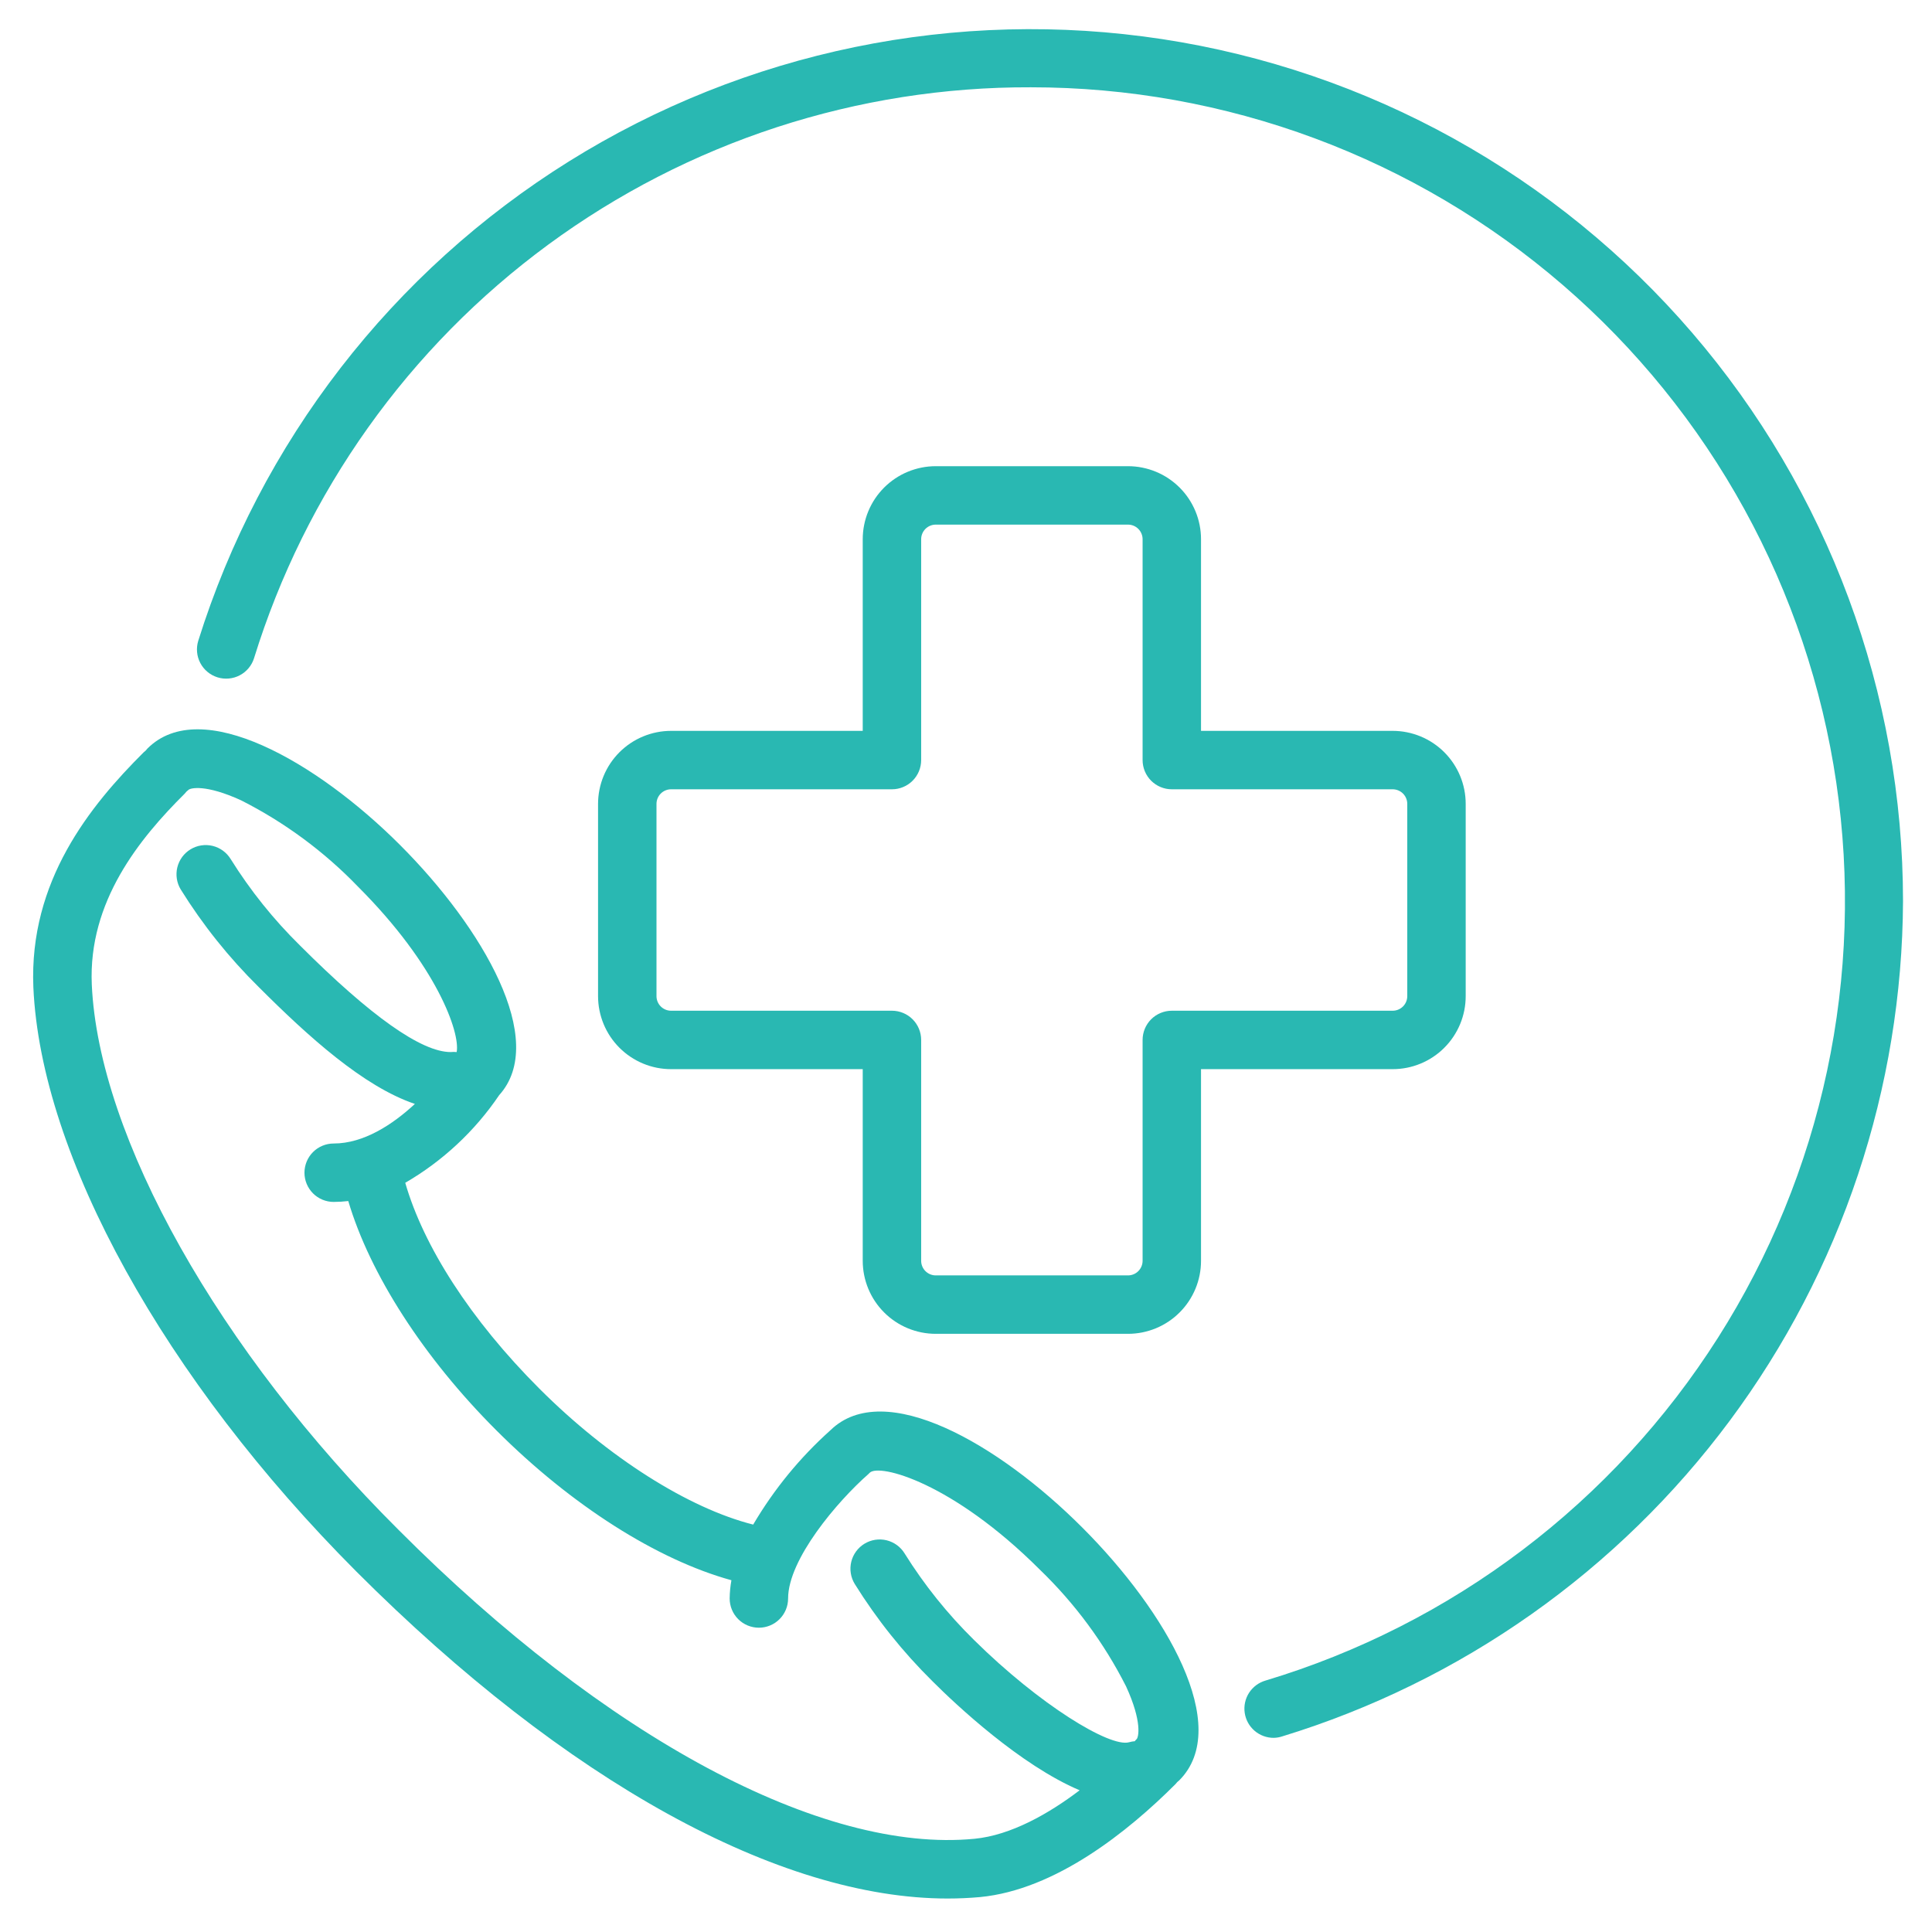
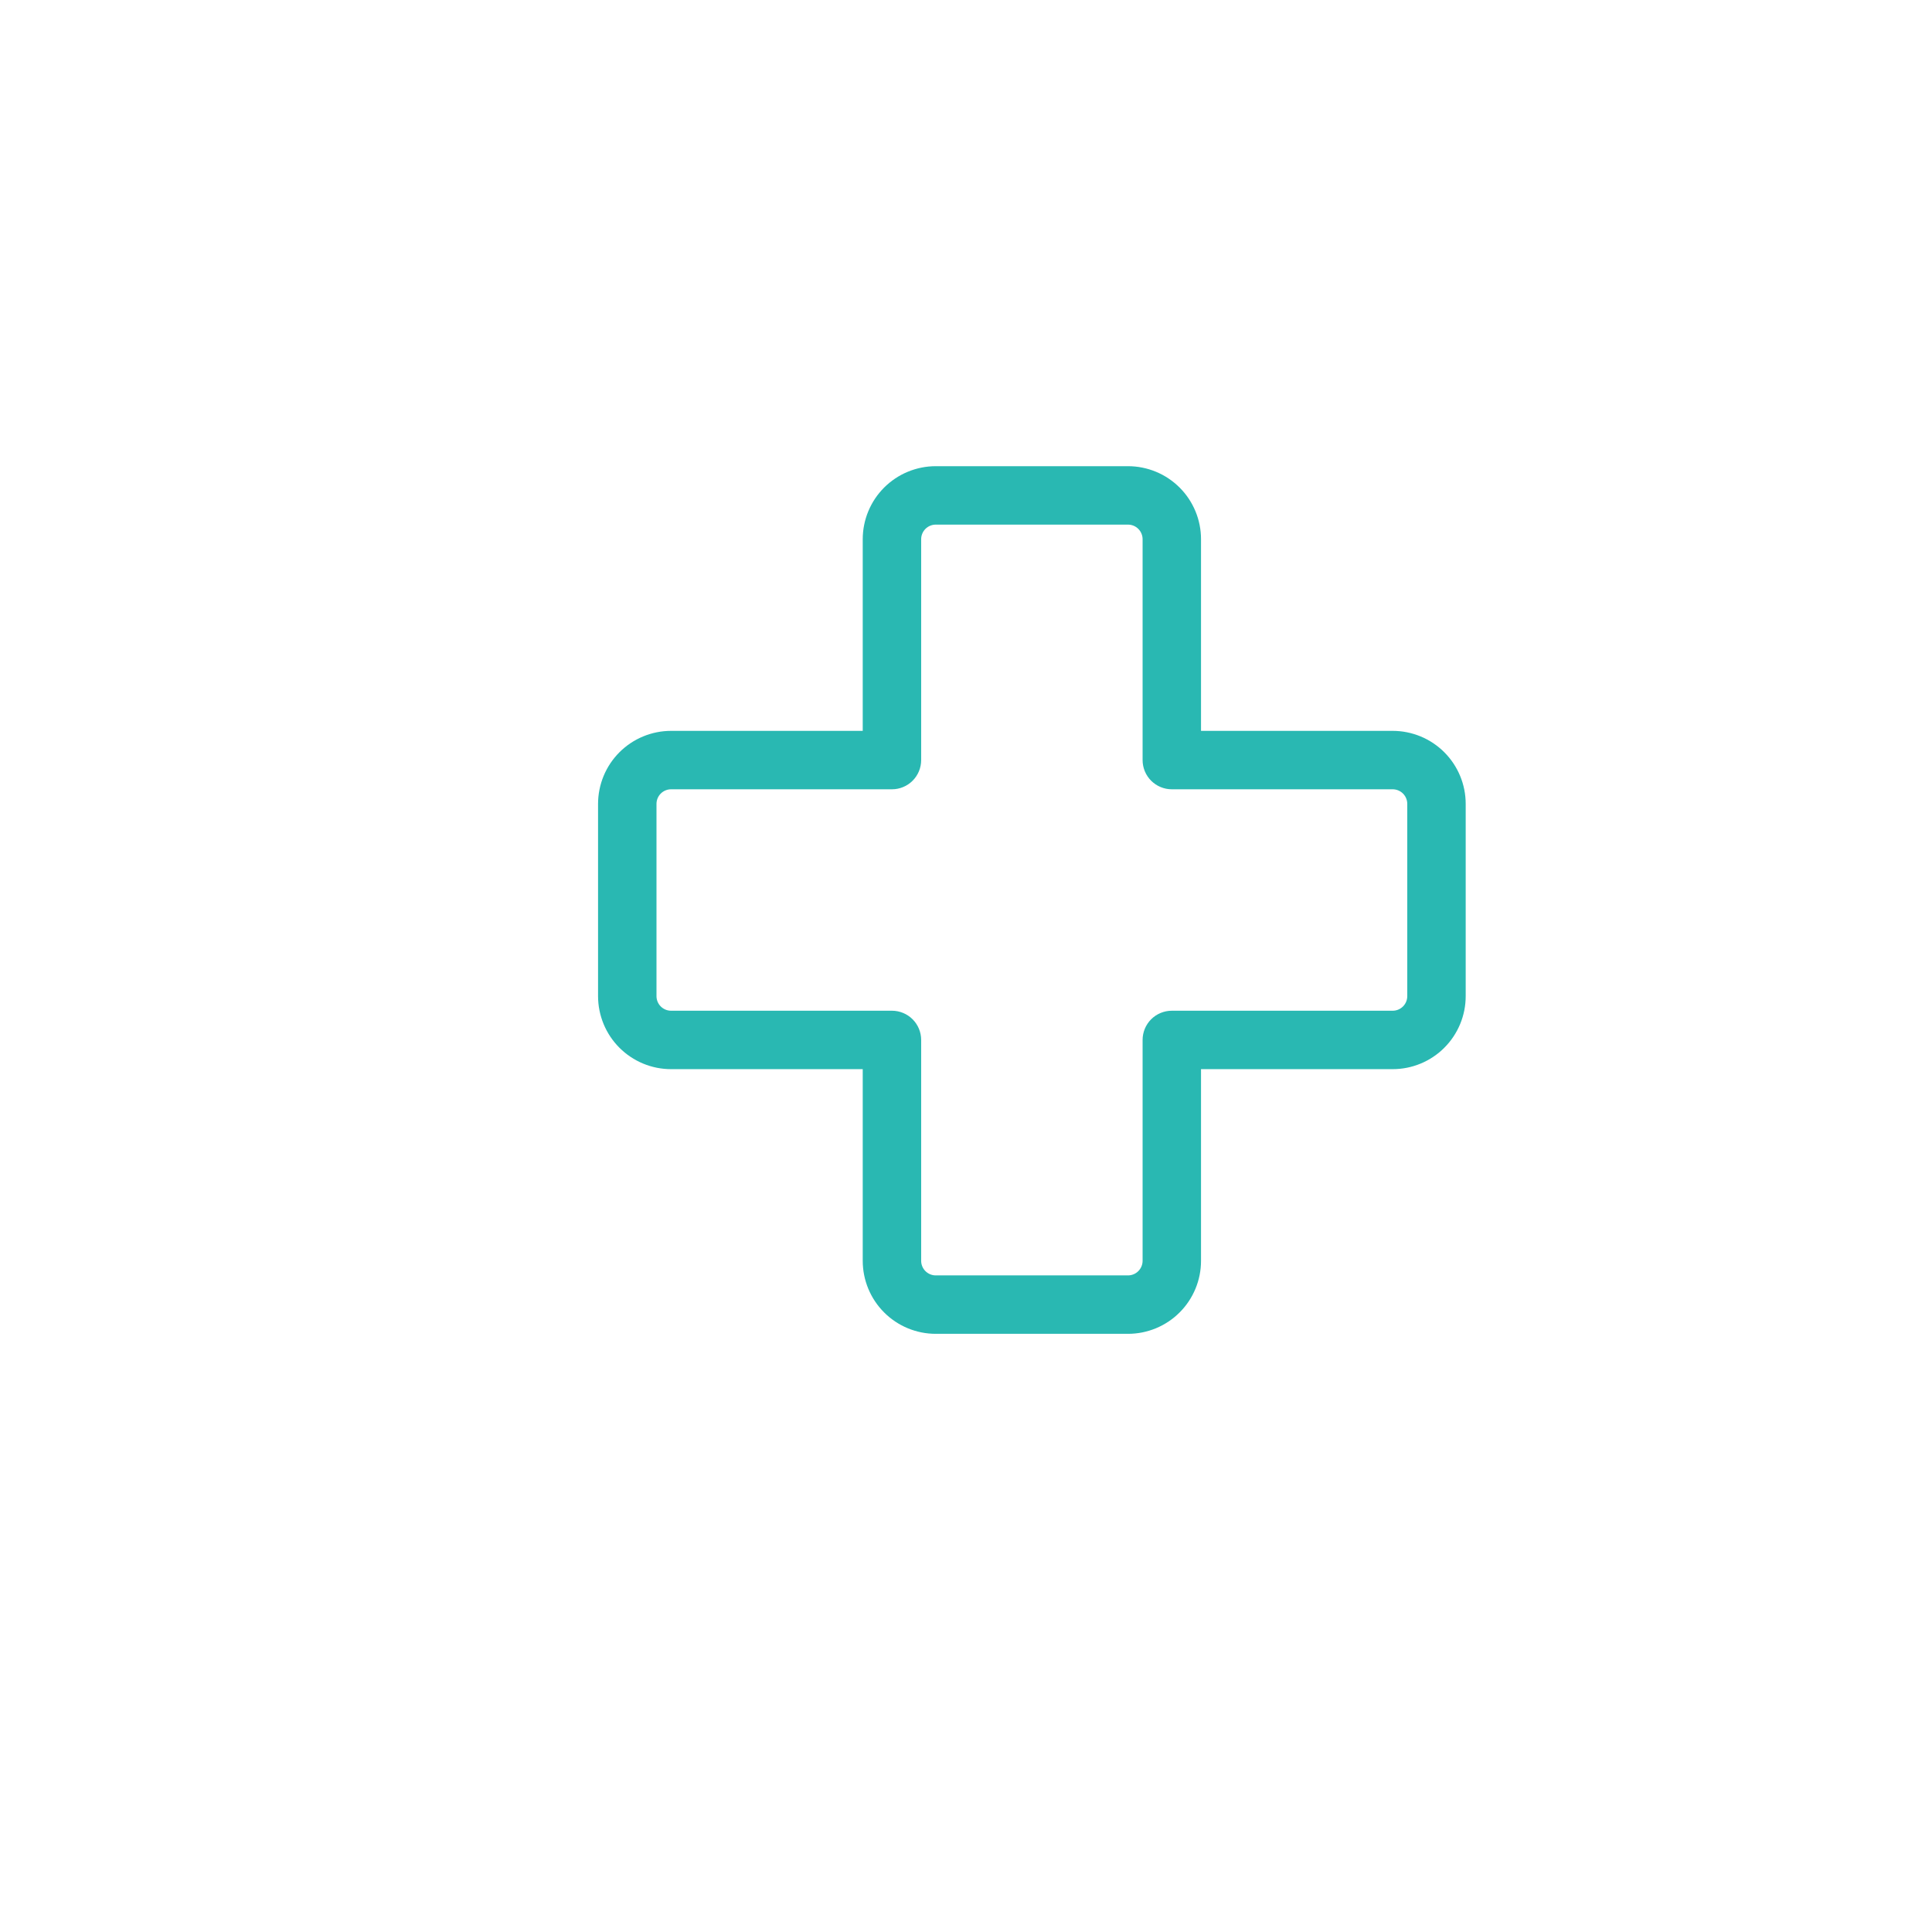
<svg xmlns="http://www.w3.org/2000/svg" width="1000" zoomAndPan="magnify" viewBox="0 0 750 750" height="1000" preserveAspectRatio="xMidYMid meet" version="1.0">
  <defs>
    <clipPath id="7cb0e935db">
      <path d="M 76 11 L 738.75 11 L 738.75 675 L 76 675 Z M 76 11 " clip-rule="nonzero" />
    </clipPath>
  </defs>
  <g clip-path="url(#7cb0e935db)">
-     <path fill="#29b8b2" d="M 494.473 674.629 C 493.797 674.633 493.121 674.574 492.453 674.457 C 491.785 674.34 491.133 674.164 490.496 673.93 C 489.859 673.695 489.25 673.406 488.664 673.062 C 488.082 672.719 487.531 672.328 487.02 671.883 C 486.504 671.441 486.035 670.957 485.605 670.43 C 485.18 669.902 484.801 669.344 484.477 668.75 C 484.148 668.152 483.879 667.535 483.664 666.891 C 483.449 666.25 483.293 665.594 483.195 664.922 C 483.098 664.25 483.059 663.574 483.082 662.898 C 483.105 662.219 483.188 661.551 483.332 660.887 C 483.477 660.223 483.68 659.578 483.938 658.953 C 484.195 658.324 484.508 657.727 484.875 657.156 C 485.242 656.586 485.656 656.055 486.121 655.559 C 486.582 655.062 487.086 654.609 487.629 654.203 C 488.172 653.797 488.746 653.445 489.355 653.141 C 489.961 652.84 490.59 652.594 491.242 652.402 C 495.734 651.051 500.191 649.602 504.621 648.051 C 509.047 646.504 513.438 644.855 517.789 643.113 C 522.145 641.367 526.457 639.527 530.73 637.59 C 535 635.652 539.227 633.621 543.406 631.496 C 547.59 629.371 551.723 627.156 555.805 624.848 C 559.887 622.535 563.914 620.137 567.891 617.648 C 571.867 615.16 575.785 612.586 579.645 609.922 C 583.508 607.258 587.309 604.512 591.047 601.68 C 594.785 598.848 598.457 595.934 602.066 592.938 C 605.676 589.941 609.215 586.867 612.688 583.715 C 616.16 580.562 619.562 577.332 622.891 574.027 C 626.219 570.723 629.469 567.344 632.648 563.895 C 635.824 560.445 638.926 556.926 641.945 553.34 C 644.965 549.75 647.906 546.098 650.766 542.379 C 653.625 538.66 656.398 534.879 659.086 531.035 C 661.777 527.195 664.379 523.293 666.898 519.336 C 669.414 515.379 671.84 511.367 674.176 507.301 C 676.516 503.234 678.762 499.117 680.914 494.949 C 683.07 490.785 685.129 486.574 687.098 482.312 C 689.062 478.055 690.934 473.758 692.711 469.414 C 694.484 465.074 696.16 460.695 697.742 456.277 C 699.324 451.863 700.805 447.414 702.188 442.934 C 703.566 438.449 704.848 433.938 706.031 429.398 C 707.211 424.859 708.293 420.297 709.27 415.711 C 710.246 411.125 711.121 406.516 711.895 401.891 C 712.668 397.266 713.336 392.621 713.902 387.969 C 714.469 383.312 714.93 378.645 715.289 373.969 C 715.648 369.293 715.902 364.609 716.051 359.922 C 716.203 355.234 716.246 350.543 716.188 345.855 C 716.129 341.164 715.965 336.477 715.699 331.797 C 715.43 327.113 715.059 322.438 714.582 317.773 C 714.105 313.105 713.527 308.453 712.844 303.812 C 712.16 299.172 711.375 294.551 710.484 289.945 C 709.594 285.34 708.605 280.758 707.512 276.195 C 706.418 271.633 705.223 267.102 703.93 262.594 C 702.633 258.082 701.238 253.605 699.746 249.16 C 698.25 244.715 696.656 240.305 694.965 235.93 C 693.273 231.555 691.488 227.219 689.605 222.926 C 687.719 218.629 685.742 214.379 683.668 210.172 C 681.594 205.965 679.43 201.805 677.172 197.695 C 674.91 193.582 672.562 189.527 670.125 185.52 C 667.684 181.512 665.156 177.562 662.543 173.668 C 659.926 169.777 657.227 165.941 654.441 162.168 C 651.652 158.395 648.785 154.688 645.836 151.043 C 642.883 147.395 639.852 143.816 636.742 140.309 C 633.633 136.797 630.445 133.355 627.18 129.988 C 623.918 126.621 620.582 123.324 617.172 120.105 C 613.762 116.887 610.281 113.742 606.73 110.68 C 603.18 107.613 599.562 104.629 595.879 101.727 C 592.195 98.82 588.449 96 584.641 93.262 C 580.832 90.527 576.965 87.875 573.039 85.309 C 569.109 82.746 565.129 80.27 561.09 77.883 C 557.055 75.496 552.965 73.199 548.828 70.992 C 544.688 68.785 540.5 66.676 536.266 64.656 C 532.035 62.637 527.758 60.715 523.438 58.883 C 519.117 57.055 514.762 55.324 510.363 53.691 C 505.969 52.055 501.539 50.52 497.074 49.082 C 492.609 47.645 488.113 46.309 483.59 45.07 C 479.066 43.836 474.516 42.699 469.941 41.664 C 465.367 40.629 460.77 39.699 456.156 38.867 C 451.539 38.039 446.906 37.312 442.258 36.688 C 437.609 36.066 432.949 35.547 428.277 35.129 C 423.605 34.715 418.926 34.402 414.238 34.195 C 409.555 33.988 404.867 33.883 400.176 33.887 C 396 33.871 391.828 33.938 387.652 34.09 C 383.48 34.242 379.312 34.477 375.148 34.797 C 370.988 35.113 366.832 35.512 362.684 35.996 C 358.535 36.48 354.398 37.047 350.273 37.691 C 346.148 38.34 342.039 39.07 337.945 39.883 C 333.848 40.695 329.77 41.586 325.711 42.562 C 321.648 43.535 317.609 44.59 313.594 45.727 C 309.574 46.859 305.578 48.074 301.609 49.367 C 297.641 50.664 293.699 52.035 289.781 53.488 C 285.867 54.938 281.984 56.465 278.129 58.074 C 274.273 59.68 270.453 61.359 266.664 63.117 C 262.879 64.875 259.129 66.711 255.414 68.617 C 251.699 70.523 248.023 72.504 244.391 74.559 C 240.754 76.613 237.16 78.738 233.609 80.934 C 230.059 83.133 226.555 85.398 223.094 87.734 C 219.633 90.07 216.219 92.477 212.855 94.949 C 209.492 97.422 206.176 99.961 202.914 102.566 C 199.648 105.168 196.438 107.84 193.281 110.57 C 190.125 113.305 187.023 116.098 183.977 118.953 C 180.93 121.809 177.941 124.727 175.012 127.699 C 172.082 130.676 169.215 133.707 166.406 136.797 C 163.598 139.887 160.848 143.031 158.164 146.227 C 155.48 149.426 152.863 152.68 150.309 155.98 C 147.754 159.285 145.266 162.637 142.848 166.039 C 140.426 169.441 138.074 172.891 135.789 176.387 C 133.508 179.883 131.293 183.422 129.152 187.004 C 127.008 190.59 124.938 194.215 122.941 197.879 C 120.941 201.547 119.02 205.254 117.168 208.996 C 115.316 212.738 113.543 216.516 111.844 220.332 C 110.141 224.145 108.52 227.988 106.973 231.867 C 105.426 235.746 103.957 239.656 102.566 243.59 C 101.176 247.527 99.863 251.492 98.629 255.48 C 98.406 256.191 98.117 256.875 97.762 257.527 C 97.406 258.184 96.992 258.797 96.516 259.367 C 96.035 259.941 95.508 260.461 94.93 260.93 C 94.352 261.398 93.73 261.805 93.07 262.152 C 92.414 262.496 91.727 262.777 91.012 262.988 C 90.297 263.199 89.57 263.336 88.828 263.402 C 88.086 263.473 87.344 263.465 86.602 263.387 C 85.863 263.309 85.137 263.16 84.426 262.938 C 83.715 262.715 83.031 262.426 82.379 262.07 C 81.723 261.715 81.109 261.297 80.539 260.82 C 79.965 260.344 79.445 259.816 78.977 259.238 C 78.508 258.66 78.102 258.039 77.754 257.379 C 77.41 256.719 77.129 256.035 76.918 255.32 C 76.707 254.605 76.57 253.875 76.504 253.133 C 76.434 252.395 76.441 251.652 76.52 250.91 C 76.598 250.172 76.746 249.445 76.969 248.734 C 78.465 243.957 80.066 239.215 81.773 234.512 C 83.48 229.805 85.289 225.141 87.203 220.512 C 89.113 215.887 91.129 211.309 93.246 206.77 C 95.363 202.234 97.578 197.75 99.895 193.312 C 102.207 188.875 104.621 184.488 107.133 180.156 C 109.641 175.828 112.246 171.555 114.945 167.34 C 117.645 163.125 120.434 158.969 123.316 154.879 C 126.203 150.789 129.176 146.762 132.234 142.801 C 135.297 138.844 138.445 134.953 141.68 131.133 C 144.914 127.312 148.234 123.566 151.633 119.895 C 155.035 116.219 158.516 112.625 162.074 109.105 C 165.633 105.586 169.27 102.148 172.984 98.793 C 176.695 95.434 180.48 92.16 184.336 88.973 C 188.195 85.781 192.121 82.68 196.117 79.664 C 200.113 76.648 204.172 73.723 208.297 70.887 C 212.422 68.051 216.605 65.309 220.855 62.66 C 225.102 60.008 229.402 57.457 233.762 54.996 C 238.125 52.539 242.535 50.176 247 47.914 C 251.465 45.648 255.977 43.484 260.535 41.422 C 265.098 39.359 269.703 37.398 274.348 35.539 C 278.996 33.68 283.684 31.926 288.406 30.273 C 293.133 28.621 297.891 27.078 302.688 25.637 C 307.48 24.195 312.305 22.863 317.156 21.637 C 322.008 20.41 326.887 19.293 331.789 18.281 C 336.691 17.273 341.613 16.371 346.555 15.578 C 351.5 14.789 356.457 14.105 361.43 13.535 C 366.402 12.961 371.383 12.5 376.379 12.148 C 381.371 11.801 386.371 11.559 391.371 11.43 C 396.375 11.301 401.383 11.281 406.387 11.375 C 411.391 11.469 416.391 11.672 421.387 11.984 C 426.383 12.301 431.367 12.723 436.344 13.262 C 441.32 13.797 446.285 14.441 451.23 15.195 C 456.18 15.953 461.109 16.816 466.02 17.789 C 470.926 18.766 475.812 19.848 480.676 21.039 C 485.535 22.23 490.371 23.527 495.176 24.934 C 499.977 26.336 504.75 27.848 509.484 29.465 C 514.223 31.082 518.922 32.801 523.582 34.625 C 528.242 36.453 532.863 38.379 537.438 40.41 C 542.012 42.438 546.543 44.57 551.023 46.801 C 555.504 49.031 559.934 51.359 564.309 53.785 C 568.688 56.211 573.008 58.734 577.277 61.355 C 581.543 63.973 585.746 66.684 589.891 69.488 C 594.039 72.293 598.121 75.191 602.137 78.176 C 606.152 81.16 610.102 84.234 613.984 87.398 C 617.863 90.559 621.672 93.805 625.41 97.133 C 629.148 100.465 632.809 103.875 636.395 107.367 C 639.98 110.859 643.488 114.43 646.914 118.078 C 650.34 121.727 653.688 125.449 656.949 129.246 C 660.211 133.043 663.387 136.906 666.477 140.844 C 669.57 144.781 672.57 148.785 675.484 152.855 C 678.398 156.926 681.219 161.059 683.949 165.254 C 686.68 169.449 689.316 173.703 691.855 178.016 C 694.398 182.328 696.844 186.695 699.191 191.117 C 701.539 195.535 703.785 200.008 705.938 204.527 C 708.086 209.047 710.133 213.613 712.082 218.223 C 714.027 222.836 715.871 227.488 717.613 232.18 C 719.352 236.875 720.988 241.602 722.52 246.367 C 724.051 251.133 725.477 255.93 726.793 260.762 C 728.113 265.59 729.324 270.445 730.426 275.328 C 731.527 280.207 732.523 285.113 733.41 290.039 C 734.293 294.965 735.07 299.91 735.738 304.871 C 736.402 309.832 736.957 314.805 737.406 319.789 C 737.852 324.777 738.184 329.77 738.41 334.77 C 738.633 339.77 738.746 344.773 738.75 349.777 C 738.73 354.285 738.621 358.785 738.422 363.289 C 738.223 367.789 737.934 372.285 737.559 376.773 C 737.18 381.266 736.715 385.746 736.16 390.215 C 735.605 394.688 734.961 399.145 734.23 403.59 C 733.5 408.039 732.68 412.465 731.773 416.879 C 730.863 421.293 729.871 425.688 728.789 430.059 C 727.707 434.434 726.539 438.785 725.285 443.113 C 724.031 447.441 722.691 451.742 721.266 456.016 C 719.84 460.289 718.332 464.535 716.738 468.75 C 715.145 472.961 713.469 477.145 711.711 481.293 C 709.949 485.441 708.109 489.551 706.188 493.625 C 704.266 497.699 702.262 501.734 700.18 505.73 C 698.098 509.727 695.938 513.68 693.699 517.59 C 691.461 521.5 689.145 525.363 686.75 529.18 C 684.359 533 681.891 536.77 679.352 540.488 C 676.809 544.207 674.191 547.875 671.508 551.492 C 668.82 555.109 666.059 558.672 663.23 562.176 C 660.402 565.684 657.508 569.133 654.539 572.527 C 651.574 575.918 648.543 579.25 645.445 582.52 C 642.348 585.793 639.188 589 635.961 592.148 C 632.738 595.293 629.449 598.375 626.102 601.391 C 622.754 604.406 619.352 607.355 615.887 610.238 C 612.422 613.117 608.902 615.93 605.324 618.668 C 601.75 621.41 598.121 624.082 594.441 626.676 C 590.758 629.273 587.027 631.797 583.246 634.246 C 579.465 636.695 575.633 639.07 571.758 641.367 C 567.883 643.664 563.961 645.883 560 648.027 C 556.035 650.168 552.031 652.23 547.984 654.211 C 543.938 656.195 539.855 658.098 535.734 659.918 C 531.613 661.738 527.457 663.477 523.266 665.133 C 519.078 666.789 514.855 668.363 510.602 669.852 C 506.352 671.34 502.07 672.742 497.762 674.062 C 496.695 674.414 495.598 674.605 494.473 674.629 Z M 494.473 674.629 " fill-opacity="1" fill-rule="nonzero" />
-   </g>
+     </g>
  <path fill="#29b8b2" d="M 437.883 517.789 L 363.262 517.789 C 362.332 517.789 361.406 517.742 360.484 517.652 C 359.559 517.562 358.641 517.426 357.73 517.246 C 356.82 517.062 355.922 516.84 355.031 516.566 C 354.145 516.297 353.27 515.988 352.414 515.633 C 351.555 515.277 350.715 514.879 349.898 514.441 C 349.078 514.004 348.281 513.527 347.512 513.012 C 346.738 512.496 345.996 511.941 345.277 511.355 C 344.559 510.766 343.871 510.141 343.215 509.484 C 342.559 508.828 341.934 508.141 341.348 507.422 C 340.758 506.707 340.203 505.961 339.688 505.188 C 339.172 504.418 338.695 503.621 338.258 502.801 C 337.82 501.984 337.426 501.145 337.07 500.289 C 336.715 499.43 336.402 498.555 336.133 497.668 C 335.863 496.777 335.637 495.879 335.457 494.969 C 335.273 494.059 335.137 493.141 335.047 492.215 C 334.957 491.293 334.91 490.367 334.91 489.438 L 334.91 415.043 L 260.516 415.043 C 259.59 415.043 258.66 414.996 257.738 414.906 C 256.812 414.816 255.895 414.68 254.984 414.5 C 254.074 414.316 253.176 414.094 252.285 413.824 C 251.398 413.555 250.523 413.242 249.668 412.887 C 248.809 412.531 247.969 412.133 247.152 411.695 C 246.332 411.258 245.539 410.781 244.766 410.266 C 243.992 409.75 243.25 409.195 242.531 408.609 C 241.812 408.02 241.125 407.395 240.469 406.738 C 239.812 406.082 239.191 405.395 238.602 404.68 C 238.012 403.961 237.457 403.215 236.941 402.441 C 236.426 401.672 235.949 400.875 235.512 400.055 C 235.074 399.238 234.68 398.398 234.324 397.543 C 233.969 396.684 233.656 395.809 233.387 394.922 C 233.117 394.035 232.891 393.133 232.711 392.223 C 232.527 391.312 232.391 390.395 232.301 389.473 C 232.211 388.547 232.164 387.621 232.164 386.691 L 232.164 312.07 C 232.164 311.141 232.211 310.215 232.301 309.293 C 232.391 308.367 232.527 307.449 232.711 306.539 C 232.891 305.629 233.117 304.73 233.387 303.84 C 233.656 302.953 233.969 302.078 234.324 301.223 C 234.68 300.363 235.074 299.523 235.512 298.707 C 235.949 297.887 236.426 297.09 236.941 296.32 C 237.461 295.547 238.012 294.801 238.602 294.086 C 239.191 293.367 239.812 292.68 240.469 292.023 C 241.125 291.367 241.812 290.742 242.531 290.156 C 243.25 289.566 243.992 289.012 244.766 288.496 C 245.539 287.98 246.332 287.504 247.152 287.066 C 247.969 286.629 248.809 286.234 249.668 285.879 C 250.523 285.523 251.398 285.211 252.285 284.941 C 253.176 284.672 254.074 284.445 254.984 284.266 C 255.895 284.082 256.812 283.945 257.738 283.855 C 258.66 283.766 259.59 283.719 260.516 283.719 L 334.91 283.719 L 334.91 209.324 C 334.91 208.395 334.957 207.469 335.047 206.547 C 335.137 205.621 335.273 204.703 335.457 203.793 C 335.637 202.883 335.863 201.984 336.133 201.094 C 336.402 200.207 336.715 199.332 337.07 198.477 C 337.426 197.617 337.82 196.777 338.258 195.961 C 338.695 195.141 339.172 194.344 339.688 193.574 C 340.203 192.801 340.758 192.055 341.348 191.34 C 341.934 190.621 342.559 189.934 343.215 189.277 C 343.871 188.621 344.559 187.996 345.277 187.41 C 345.996 186.82 346.738 186.266 347.512 185.75 C 348.285 185.234 349.078 184.758 349.898 184.32 C 350.715 183.883 351.555 183.488 352.414 183.133 C 353.27 182.777 354.145 182.465 355.031 182.195 C 355.922 181.926 356.82 181.699 357.73 181.52 C 358.641 181.336 359.559 181.199 360.484 181.109 C 361.406 181.02 362.332 180.973 363.262 180.973 L 437.883 180.973 C 438.812 180.973 439.738 181.02 440.664 181.109 C 441.586 181.199 442.504 181.336 443.414 181.52 C 444.324 181.699 445.227 181.926 446.113 182.195 C 447.004 182.465 447.875 182.777 448.734 183.133 C 449.59 183.488 450.43 183.883 451.25 184.32 C 452.066 184.758 452.863 185.234 453.637 185.75 C 454.406 186.266 455.152 186.82 455.871 187.41 C 456.586 187.996 457.273 188.621 457.93 189.277 C 458.586 189.934 459.211 190.621 459.801 191.34 C 460.391 192.055 460.941 192.801 461.457 193.574 C 461.973 194.344 462.449 195.141 462.887 195.961 C 463.324 196.777 463.723 197.617 464.078 198.477 C 464.434 199.332 464.746 200.207 465.016 201.094 C 465.285 201.984 465.508 202.883 465.691 203.793 C 465.871 204.703 466.008 205.621 466.098 206.547 C 466.191 207.469 466.234 208.395 466.234 209.324 L 466.234 283.719 L 540.629 283.719 C 541.559 283.719 542.484 283.766 543.41 283.855 C 544.332 283.945 545.25 284.082 546.16 284.266 C 547.07 284.445 547.973 284.672 548.859 284.941 C 549.75 285.211 550.621 285.523 551.48 285.879 C 552.336 286.234 553.176 286.629 553.996 287.066 C 554.812 287.504 555.609 287.98 556.379 288.496 C 557.152 289.012 557.898 289.566 558.617 290.156 C 559.332 290.742 560.02 291.367 560.676 292.023 C 561.332 292.68 561.957 293.367 562.547 294.086 C 563.133 294.801 563.688 295.547 564.203 296.32 C 564.719 297.09 565.195 297.887 565.633 298.707 C 566.07 299.523 566.469 300.363 566.824 301.223 C 567.18 302.078 567.492 302.953 567.762 303.84 C 568.031 304.73 568.254 305.629 568.438 306.539 C 568.617 307.449 568.754 308.367 568.844 309.293 C 568.934 310.215 568.98 311.141 568.98 312.07 L 568.98 386.691 C 568.98 387.621 568.934 388.547 568.844 389.473 C 568.754 390.395 568.617 391.312 568.438 392.223 C 568.254 393.133 568.031 394.035 567.762 394.922 C 567.492 395.809 567.18 396.684 566.824 397.543 C 566.469 398.398 566.07 399.238 565.633 400.055 C 565.195 400.875 564.719 401.672 564.203 402.441 C 563.688 403.215 563.133 403.961 562.547 404.68 C 561.957 405.395 561.332 406.082 560.676 406.738 C 560.02 407.395 559.332 408.02 558.617 408.609 C 557.898 409.195 557.152 409.75 556.379 410.266 C 555.609 410.781 554.812 411.258 553.996 411.695 C 553.176 412.133 552.336 412.531 551.48 412.887 C 550.621 413.242 549.75 413.555 548.859 413.824 C 547.973 414.094 547.07 414.316 546.16 414.5 C 545.25 414.68 544.332 414.816 543.41 414.906 C 542.484 414.996 541.559 415.043 540.629 415.043 L 466.234 415.043 L 466.234 489.438 C 466.234 490.367 466.191 491.293 466.098 492.215 C 466.008 493.141 465.871 494.059 465.691 494.969 C 465.508 495.879 465.285 496.777 465.016 497.668 C 464.746 498.555 464.434 499.43 464.078 500.289 C 463.723 501.145 463.324 501.984 462.887 502.801 C 462.449 503.621 461.973 504.418 461.457 505.188 C 460.941 505.961 460.391 506.707 459.801 507.422 C 459.211 508.141 458.586 508.828 457.93 509.484 C 457.273 510.141 456.586 510.766 455.871 511.355 C 455.152 511.941 454.406 512.496 453.637 513.012 C 452.863 513.527 452.066 514.004 451.25 514.441 C 450.43 514.879 449.59 515.277 448.734 515.633 C 447.875 515.988 447.004 516.297 446.113 516.566 C 445.227 516.84 444.324 517.062 443.414 517.246 C 442.504 517.426 441.586 517.562 440.664 517.652 C 439.738 517.742 438.812 517.789 437.883 517.789 Z M 260.516 306.398 C 260.145 306.398 259.777 306.438 259.41 306.508 C 259.047 306.582 258.691 306.688 258.348 306.832 C 258.004 306.973 257.676 307.148 257.367 307.355 C 257.059 307.562 256.77 307.797 256.508 308.062 C 256.242 308.324 256.008 308.609 255.801 308.922 C 255.594 309.23 255.422 309.559 255.277 309.902 C 255.137 310.246 255.027 310.598 254.957 310.965 C 254.883 311.328 254.848 311.699 254.848 312.07 L 254.848 386.691 C 254.848 387.062 254.883 387.434 254.957 387.797 C 255.027 388.164 255.137 388.52 255.277 388.863 C 255.422 389.207 255.594 389.531 255.801 389.844 C 256.008 390.152 256.242 390.438 256.508 390.703 C 256.77 390.965 257.059 391.199 257.367 391.406 C 257.676 391.613 258.004 391.789 258.348 391.93 C 258.691 392.074 259.047 392.18 259.41 392.254 C 259.777 392.324 260.145 392.363 260.516 392.363 L 346.25 392.363 C 346.996 392.363 347.734 392.434 348.465 392.578 C 349.195 392.727 349.902 392.941 350.59 393.227 C 351.281 393.512 351.934 393.859 352.551 394.273 C 353.172 394.688 353.742 395.156 354.27 395.684 C 354.797 396.211 355.266 396.781 355.68 397.402 C 356.094 398.02 356.445 398.676 356.73 399.363 C 357.016 400.051 357.23 400.762 357.375 401.492 C 357.52 402.219 357.594 402.957 357.594 403.703 L 357.594 489.438 C 357.594 489.809 357.629 490.18 357.699 490.543 C 357.773 490.91 357.883 491.262 358.023 491.609 C 358.168 491.953 358.34 492.277 358.547 492.586 C 358.754 492.898 358.988 493.184 359.254 493.445 C 359.516 493.711 359.801 493.945 360.113 494.152 C 360.422 494.359 360.75 494.535 361.094 494.676 C 361.438 494.82 361.793 494.926 362.156 495 C 362.52 495.07 362.891 495.109 363.262 495.109 L 437.883 495.109 C 438.258 495.109 438.625 495.07 438.988 495 C 439.355 494.926 439.711 494.82 440.055 494.676 C 440.398 494.535 440.723 494.359 441.035 494.152 C 441.344 493.945 441.629 493.711 441.895 493.445 C 442.156 493.184 442.391 492.898 442.598 492.586 C 442.805 492.277 442.98 491.953 443.121 491.609 C 443.266 491.262 443.371 490.91 443.445 490.543 C 443.52 490.18 443.555 489.809 443.555 489.438 L 443.555 403.703 C 443.555 402.957 443.625 402.219 443.773 401.492 C 443.918 400.762 444.133 400.051 444.418 399.363 C 444.703 398.676 445.051 398.02 445.465 397.402 C 445.879 396.781 446.348 396.211 446.875 395.684 C 447.402 395.156 447.977 394.688 448.594 394.273 C 449.215 393.859 449.867 393.512 450.555 393.227 C 451.242 392.941 451.953 392.727 452.684 392.578 C 453.414 392.434 454.148 392.363 454.895 392.363 L 540.629 392.363 C 541 392.363 541.371 392.324 541.734 392.254 C 542.102 392.18 542.457 392.074 542.801 391.93 C 543.145 391.789 543.469 391.613 543.781 391.406 C 544.09 391.199 544.375 390.965 544.641 390.703 C 544.902 390.438 545.137 390.152 545.344 389.844 C 545.551 389.531 545.727 389.207 545.867 388.863 C 546.012 388.52 546.117 388.164 546.191 387.797 C 546.262 387.434 546.301 387.062 546.301 386.691 L 546.301 312.07 C 546.301 311.699 546.262 311.328 546.191 310.965 C 546.117 310.598 546.012 310.246 545.867 309.902 C 545.727 309.555 545.551 309.23 545.344 308.922 C 545.137 308.609 544.902 308.324 544.641 308.062 C 544.375 307.797 544.09 307.562 543.781 307.355 C 543.469 307.148 543.145 306.973 542.801 306.832 C 542.457 306.688 542.102 306.582 541.734 306.508 C 541.371 306.438 541 306.398 540.629 306.398 L 454.895 306.398 C 454.148 306.398 453.414 306.328 452.684 306.184 C 451.953 306.035 451.242 305.82 450.555 305.535 C 449.867 305.254 449.215 304.902 448.594 304.488 C 447.977 304.074 447.402 303.605 446.875 303.078 C 446.348 302.551 445.879 301.98 445.465 301.359 C 445.051 300.742 444.703 300.086 444.418 299.398 C 444.133 298.711 443.918 298.004 443.773 297.273 C 443.625 296.543 443.555 295.805 443.555 295.059 L 443.555 209.324 C 443.555 208.953 443.52 208.582 443.445 208.219 C 443.371 207.852 443.266 207.5 443.121 207.156 C 442.98 206.812 442.805 206.484 442.598 206.176 C 442.391 205.863 442.156 205.578 441.895 205.316 C 441.629 205.051 441.344 204.816 441.035 204.609 C 440.723 204.402 440.398 204.227 440.055 204.086 C 439.711 203.945 439.355 203.836 438.988 203.762 C 438.625 203.691 438.258 203.656 437.883 203.656 L 363.262 203.656 C 362.891 203.656 362.52 203.691 362.156 203.762 C 361.793 203.836 361.438 203.945 361.094 204.086 C 360.75 204.227 360.422 204.402 360.113 204.609 C 359.801 204.816 359.516 205.051 359.254 205.316 C 358.988 205.578 358.754 205.863 358.547 206.176 C 358.34 206.484 358.168 206.812 358.023 207.156 C 357.883 207.5 357.773 207.852 357.699 208.219 C 357.629 208.582 357.594 208.953 357.594 209.324 L 357.594 295.059 C 357.594 295.805 357.52 296.543 357.375 297.273 C 357.23 298.004 357.016 298.711 356.73 299.398 C 356.445 300.086 356.094 300.742 355.68 301.359 C 355.266 301.98 354.797 302.551 354.27 303.078 C 353.742 303.605 353.172 304.074 352.551 304.488 C 351.934 304.902 351.281 305.254 350.59 305.535 C 349.902 305.82 349.195 306.035 348.465 306.184 C 347.734 306.328 346.996 306.398 346.25 306.398 Z M 260.516 306.398 " fill-opacity="1" fill-rule="nonzero" />
-   <path fill="#29b8b2" d="M 420.191 593.035 C 387.703 560.488 343.305 534.914 322.438 555.156 C 310.523 565.832 300.508 578.062 292.383 591.844 C 267.266 585.492 236.133 565.816 209.371 539.055 C 182.605 512.289 164.406 483.766 157.316 459.16 C 164.594 454.93 171.312 449.945 177.465 444.203 C 183.621 438.461 189.059 432.105 193.777 425.137 C 212.887 403.984 187.484 360.211 155.277 328.004 C 123.07 295.797 77.988 269.77 57.234 290.582 C 57.234 290.582 56.781 291.148 56.555 291.375 L 55.762 292.055 C 34.895 312.863 11.25 342.066 12.949 383.234 C 15.844 448.668 63.984 535.539 138.32 610.047 C 219.859 691.641 302.59 737.004 367.855 737.004 C 372.129 737.004 376.344 736.812 380.5 736.438 C 409.758 733.602 437.883 711.031 456.312 692.605 C 456.312 692.605 456.766 692.039 456.992 691.812 L 457.785 691.129 C 478.539 670.32 452.852 625.695 420.191 593.035 Z M 378.289 713.812 C 319.148 719.539 235.227 674.629 154.707 593.883 C 84.906 524.367 38.297 441.297 35.633 382.211 C 34.215 349.949 54.176 325.508 71.695 308.102 C 71.695 308.102 72.148 307.535 72.375 307.309 L 73.168 306.629 C 73.906 305.891 79.805 304.359 93.641 310.711 C 102.086 314.988 110.113 319.938 117.727 325.562 C 125.34 331.188 132.434 337.406 139 344.223 C 169.68 374.898 178.695 400.926 177.277 408.41 C 176.5 408.328 175.727 408.328 174.953 408.41 C 163.609 408.41 143.934 394.516 116.492 367.074 C 106.191 356.945 97.215 345.754 89.559 333.504 C 89.168 332.867 88.723 332.273 88.219 331.727 C 87.715 331.176 87.164 330.684 86.562 330.242 C 85.961 329.801 85.32 329.426 84.648 329.109 C 83.973 328.797 83.27 328.551 82.547 328.375 C 81.824 328.199 81.09 328.094 80.344 328.062 C 79.602 328.031 78.859 328.074 78.121 328.188 C 77.387 328.301 76.668 328.484 75.969 328.742 C 75.27 328.996 74.602 329.316 73.965 329.707 C 73.328 330.094 72.734 330.539 72.184 331.043 C 71.637 331.547 71.141 332.098 70.703 332.699 C 70.262 333.301 69.883 333.941 69.57 334.617 C 69.258 335.293 69.012 335.992 68.836 336.715 C 68.656 337.438 68.555 338.172 68.523 338.918 C 68.492 339.664 68.531 340.402 68.645 341.141 C 68.762 341.875 68.945 342.594 69.199 343.293 C 69.457 343.992 69.777 344.66 70.164 345.297 C 78.766 359.117 88.859 371.742 100.445 383.176 C 119.609 402.344 141.156 421.848 161.059 428.539 C 152.441 436.535 141.215 443.906 129.531 443.906 C 128.789 443.906 128.051 443.977 127.32 444.125 C 126.59 444.27 125.879 444.484 125.191 444.77 C 124.504 445.055 123.852 445.402 123.23 445.816 C 122.613 446.23 122.039 446.699 121.512 447.227 C 120.988 447.754 120.516 448.324 120.102 448.945 C 119.691 449.562 119.34 450.219 119.055 450.906 C 118.77 451.594 118.555 452.305 118.41 453.035 C 118.266 453.762 118.191 454.5 118.191 455.246 C 118.191 455.992 118.266 456.727 118.41 457.457 C 118.555 458.188 118.77 458.898 119.055 459.586 C 119.34 460.273 119.691 460.926 120.102 461.547 C 120.516 462.164 120.988 462.738 121.512 463.266 C 122.039 463.793 122.613 464.262 123.23 464.676 C 123.852 465.09 124.504 465.438 125.191 465.723 C 125.879 466.008 126.59 466.223 127.32 466.367 C 128.051 466.516 128.789 466.586 129.531 466.586 C 131.43 466.578 133.32 466.465 135.203 466.246 C 143.594 494.598 164.461 527.09 192.758 555.328 C 221.844 584.414 255.129 605.508 283.934 613.445 C 283.512 615.793 283.285 618.152 283.254 620.535 C 283.254 621.281 283.328 622.016 283.473 622.746 C 283.617 623.477 283.832 624.188 284.117 624.875 C 284.402 625.562 284.75 626.215 285.164 626.836 C 285.578 627.453 286.051 628.027 286.574 628.555 C 287.102 629.082 287.676 629.551 288.293 629.965 C 288.914 630.379 289.566 630.727 290.254 631.012 C 290.941 631.297 291.652 631.512 292.383 631.656 C 293.113 631.805 293.852 631.875 294.594 631.875 C 295.34 631.875 296.078 631.805 296.809 631.656 C 297.539 631.512 298.246 631.297 298.934 631.012 C 299.621 630.727 300.277 630.379 300.895 629.965 C 301.516 629.551 302.086 629.082 302.613 628.555 C 303.141 628.027 303.609 627.453 304.023 626.836 C 304.438 626.215 304.789 625.562 305.074 624.875 C 305.355 624.188 305.574 623.477 305.719 622.746 C 305.863 622.016 305.938 621.281 305.938 620.535 C 305.938 605.34 325.043 582.828 337.121 572.223 L 337.633 571.715 C 341.262 568.086 369.613 575.344 403.637 609.309 C 410.449 615.879 416.668 622.969 422.293 630.582 C 427.918 638.195 432.871 646.227 437.148 654.672 C 443.496 668.508 441.965 674.461 441.23 675.141 C 440.492 675.82 440.777 675.707 440.547 675.934 C 439.797 675.992 439.062 676.125 438.336 676.332 C 430.965 678.484 403.637 661.871 378.117 636.641 C 367.82 626.512 358.84 615.32 351.184 603.07 C 350.797 602.434 350.352 601.84 349.848 601.293 C 349.344 600.742 348.793 600.246 348.191 599.809 C 347.59 599.367 346.949 598.988 346.273 598.676 C 345.598 598.359 344.898 598.117 344.176 597.938 C 343.449 597.762 342.715 597.656 341.973 597.625 C 341.227 597.594 340.484 597.637 339.75 597.75 C 339.012 597.863 338.293 598.047 337.594 598.305 C 336.895 598.559 336.227 598.883 335.59 599.27 C 334.953 599.656 334.359 600.102 333.812 600.605 C 333.262 601.109 332.766 601.664 332.328 602.266 C 331.887 602.867 331.512 603.504 331.195 604.18 C 330.883 604.855 330.637 605.555 330.461 606.281 C 330.285 607.004 330.18 607.738 330.148 608.484 C 330.117 609.227 330.156 609.969 330.273 610.703 C 330.387 611.441 330.57 612.16 330.828 612.859 C 331.082 613.559 331.406 614.227 331.793 614.863 C 340.395 628.684 350.484 641.309 362.07 652.742 C 371.145 661.816 396.094 685.234 419.113 694.984 C 407.094 704.117 392.406 712.449 378.289 713.812 Z M 378.289 713.812 " fill-opacity="1" fill-rule="nonzero" />
</svg>